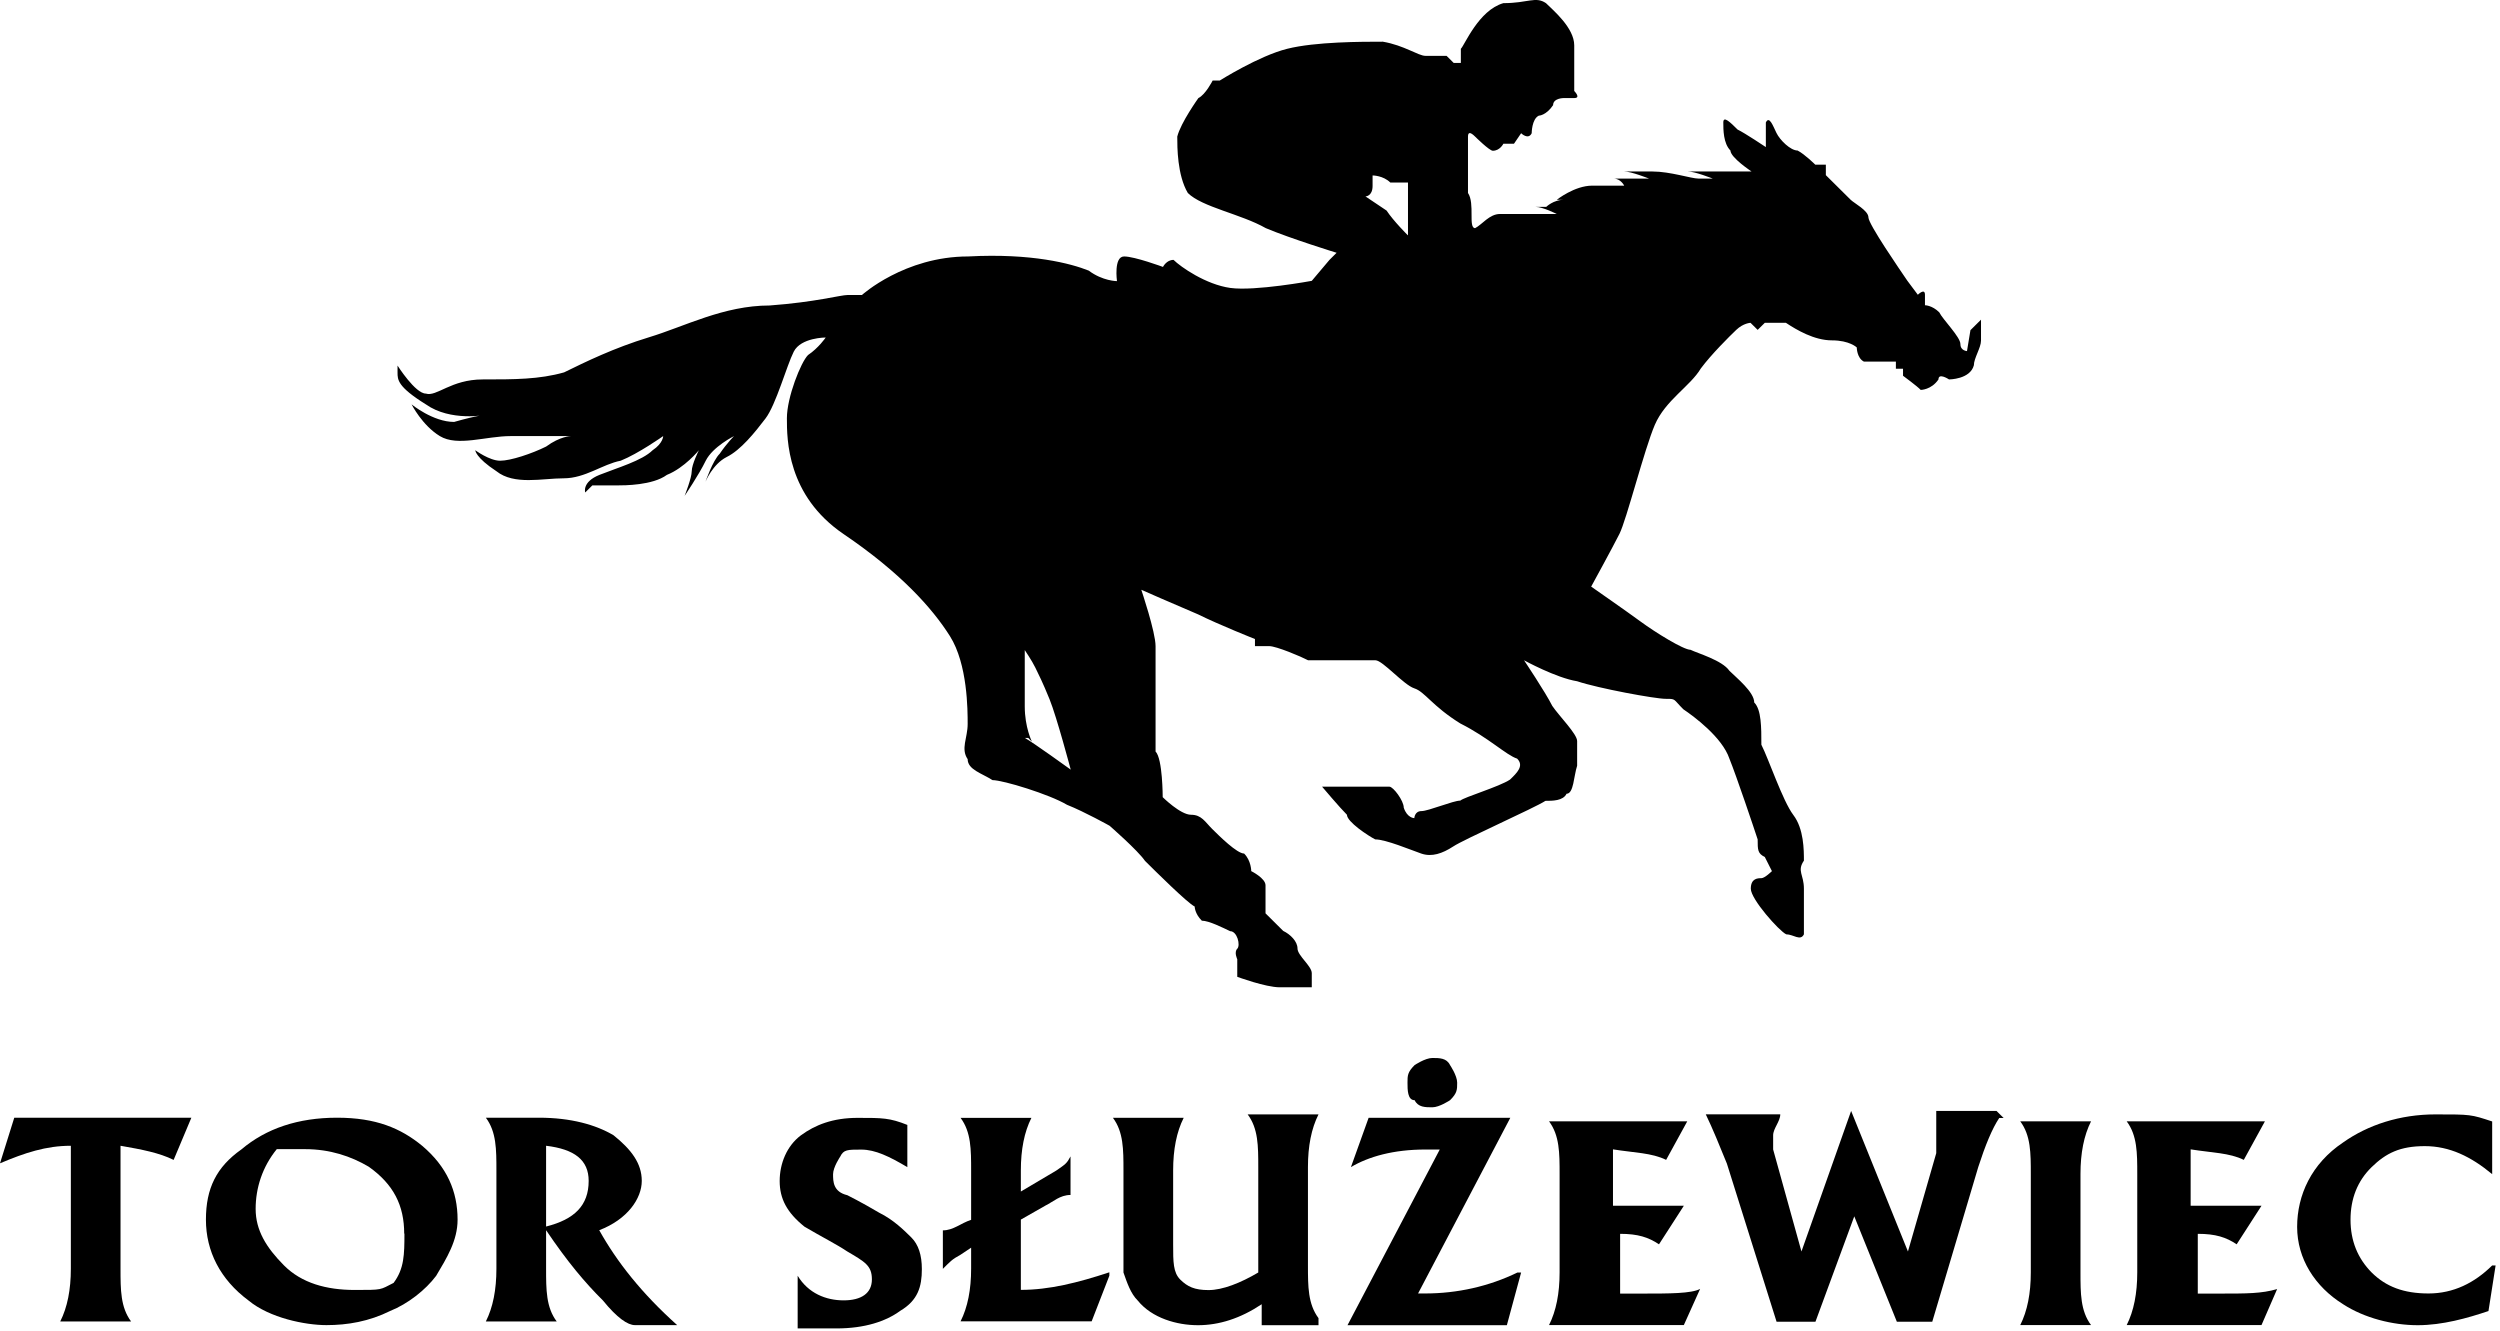
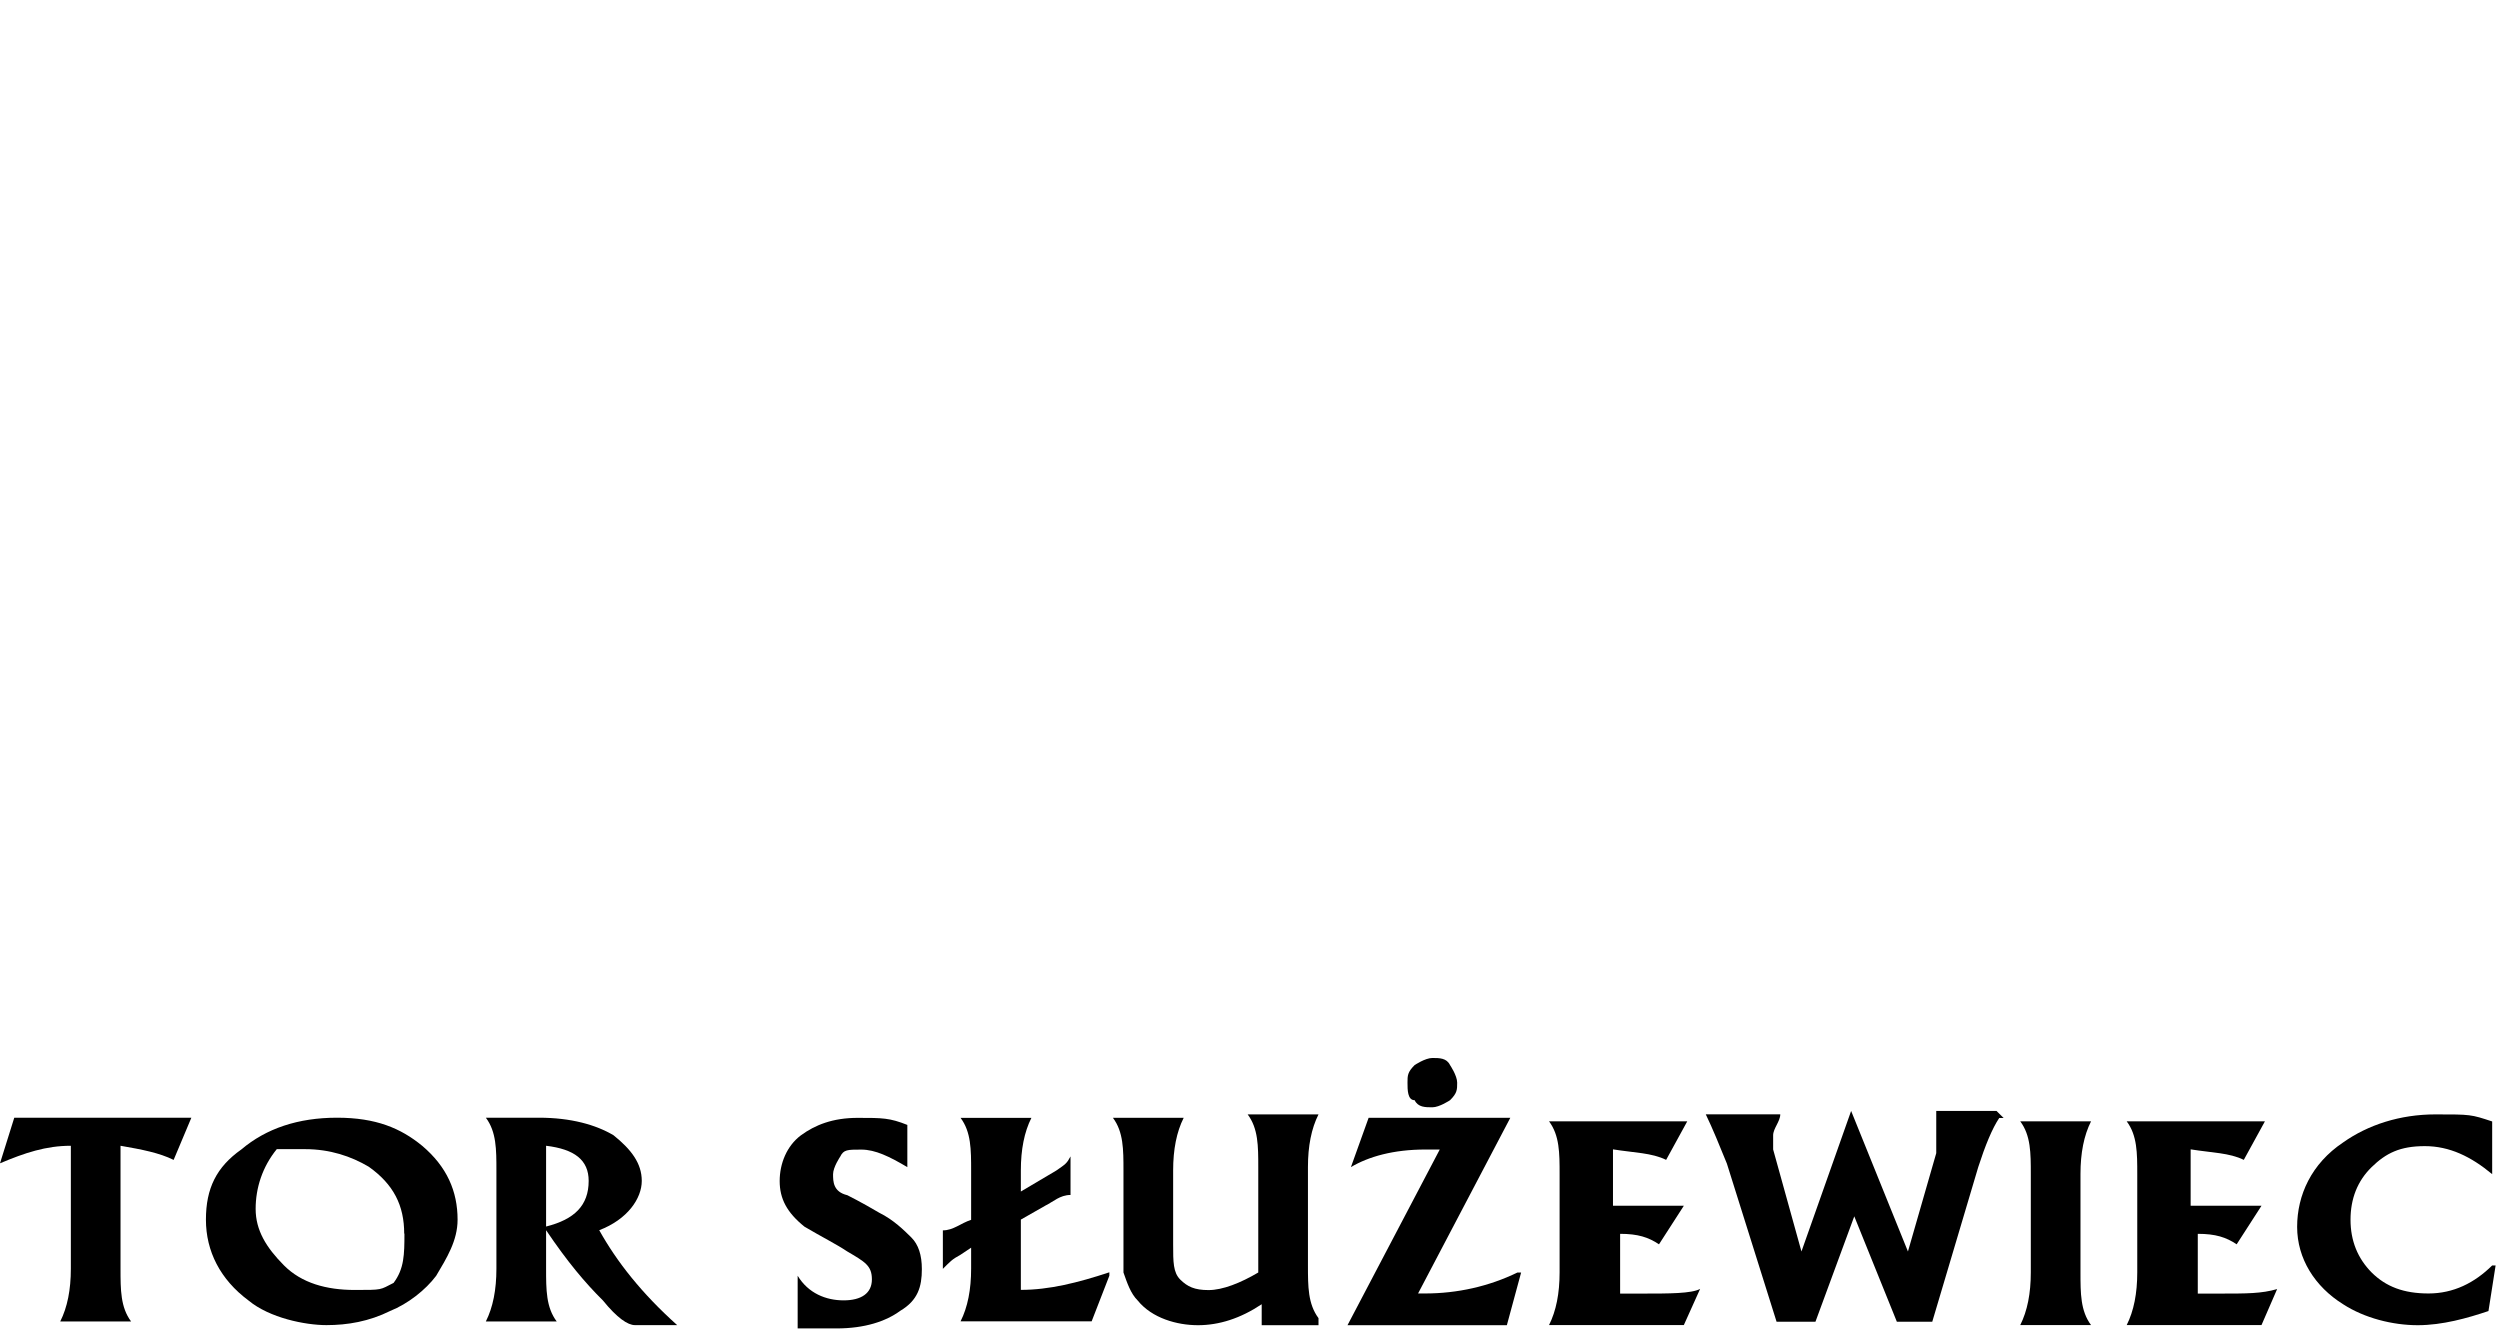
<svg xmlns="http://www.w3.org/2000/svg" width="62" height="33" viewBox="0 0 62 33" fill="none">
  <path d="M4.746 27.719L4.306 28.766C3.953 28.59 3.513 28.506 2.989 28.415V31.465C2.989 31.985 2.989 32.421 3.251 32.772H1.494C1.671 32.421 1.757 31.985 1.757 31.465V28.415C1.141 28.415 0.616 28.59 0 28.85L0.354 27.719H4.746Z" fill="black" />
  <path d="M11.348 30.248C11.348 30.769 11.079 31.198 10.817 31.64C10.554 31.991 10.115 32.336 9.676 32.512C9.152 32.772 8.621 32.863 8.096 32.863C7.572 32.863 6.687 32.687 6.163 32.252C5.461 31.731 5.107 31.029 5.107 30.248C5.107 29.468 5.37 28.941 5.986 28.506C6.602 27.985 7.395 27.719 8.359 27.719C9.322 27.719 9.938 27.979 10.469 28.415C11.085 28.935 11.348 29.546 11.348 30.248ZM10.024 30.593C10.024 29.897 9.761 29.371 9.145 28.935C8.706 28.675 8.182 28.499 7.565 28.499H6.864C6.51 28.935 6.34 29.455 6.34 29.982C6.34 30.509 6.602 30.938 7.041 31.38C7.48 31.822 8.096 31.991 8.798 31.991C9.499 31.991 9.414 31.991 9.761 31.816C10.024 31.465 10.03 31.113 10.03 30.593H10.024Z" fill="black" />
  <path d="M16.801 32.863H15.746C15.569 32.863 15.306 32.687 14.953 32.252C14.513 31.816 14.074 31.296 13.543 30.509V31.465C13.543 31.985 13.543 32.421 13.806 32.772H12.049C12.226 32.421 12.311 31.985 12.311 31.465V29.026C12.311 28.506 12.311 28.07 12.049 27.719H13.366C14.159 27.719 14.776 27.894 15.215 28.154C15.654 28.506 15.916 28.85 15.916 29.286C15.916 29.722 15.562 30.242 14.861 30.509C15.3 31.296 15.916 32.076 16.794 32.863H16.801ZM14.599 29.286C14.599 28.766 14.245 28.499 13.543 28.415V30.418C14.245 30.242 14.599 29.897 14.599 29.286Z" fill="black" />
  <path d="M22.862 31.475C22.862 31.911 22.764 32.249 22.325 32.509C21.971 32.769 21.447 32.945 20.745 32.945H19.782V31.638C20.044 32.073 20.483 32.249 20.922 32.249C21.361 32.249 21.623 32.073 21.623 31.729C21.623 31.384 21.447 31.293 21.007 31.033C20.745 30.857 20.391 30.682 19.952 30.422C19.513 30.07 19.336 29.726 19.336 29.29C19.336 28.854 19.513 28.419 19.86 28.158C20.214 27.898 20.653 27.723 21.27 27.723C21.886 27.723 22.063 27.723 22.502 27.898V28.945C22.063 28.685 21.709 28.51 21.361 28.51C21.014 28.51 20.922 28.51 20.837 28.685C20.837 28.685 20.66 28.945 20.66 29.121C20.66 29.297 20.66 29.557 21.014 29.641C21.014 29.641 21.368 29.817 21.807 30.077C22.161 30.252 22.423 30.513 22.6 30.688C22.777 30.864 22.862 31.124 22.862 31.475Z" fill="black" />
  <path d="M27.512 31.638L27.073 32.769H23.822C23.999 32.418 24.084 31.982 24.084 31.462V30.942L23.822 31.117C23.602 31.235 23.56 31.293 23.383 31.468V30.513C23.645 30.513 23.822 30.337 24.084 30.252V29.03C24.084 28.51 24.084 28.074 23.822 27.723H25.579C25.402 28.074 25.317 28.51 25.317 29.03V29.55L26.195 29.03C26.425 28.871 26.457 28.854 26.549 28.679V29.635C26.287 29.635 26.11 29.81 25.933 29.895L25.317 30.246V31.989C26.018 31.989 26.726 31.813 27.512 31.553V31.638Z" fill="black" />
  <path d="M32.699 32.865H31.29V32.345C30.765 32.696 30.235 32.865 29.71 32.865C29.186 32.865 28.57 32.69 28.216 32.254C28.039 32.078 27.954 31.818 27.862 31.558V29.028C27.862 28.508 27.862 28.072 27.6 27.721H29.356C29.179 28.072 29.094 28.508 29.094 29.028V30.862C29.094 31.298 29.094 31.558 29.271 31.734C29.448 31.909 29.625 31.994 29.972 31.994C30.32 31.994 30.765 31.818 31.205 31.558V28.944C31.205 28.424 31.205 27.988 30.942 27.637H32.699C32.522 27.988 32.437 28.424 32.437 28.944V31.383C32.437 31.903 32.437 32.339 32.699 32.69V32.865Z" fill="black" />
  <path d="M37.724 31.558L37.37 32.865H33.418L35.706 28.508H35.352C34.559 28.508 33.942 28.683 33.503 28.944L33.942 27.721H37.456L35.168 32.078H35.345C36.138 32.078 36.925 31.903 37.633 31.558H37.724ZM36.138 26.85C36.138 27.025 36.138 27.11 35.961 27.285C35.961 27.285 35.699 27.461 35.522 27.461C35.345 27.461 35.168 27.461 35.083 27.285C34.906 27.285 34.906 27.025 34.906 26.85C34.906 26.674 34.906 26.59 35.083 26.414C35.083 26.414 35.345 26.238 35.522 26.238C35.699 26.238 35.876 26.238 35.961 26.414C35.961 26.414 36.138 26.674 36.138 26.85Z" fill="black" />
  <path d="M42.163 31.965L41.759 32.862H38.416C38.593 32.511 38.678 32.075 38.678 31.555V29.116C38.678 28.596 38.678 28.16 38.416 27.809H41.844L41.32 28.765C40.966 28.589 40.527 28.589 40.002 28.504V29.903H41.759L41.143 30.859C40.881 30.683 40.618 30.599 40.179 30.599V32.081H40.704C41.405 32.081 41.945 32.081 42.163 31.965Z" fill="black" />
  <path d="M49.585 27.72C49.408 27.98 49.231 28.416 49.061 28.942L47.92 32.779H47.042L45.986 30.165L45.023 32.779H44.059L42.827 28.858C42.65 28.422 42.473 27.986 42.303 27.635H44.151C44.151 27.811 43.974 27.986 43.974 28.156V28.507L44.676 31.037L45.908 27.551L47.317 31.037L48.019 28.598V27.551H49.513L49.69 27.726H49.585V27.72Z" fill="black" />
  <path d="M51.858 32.862H50.102C50.279 32.511 50.364 32.075 50.364 31.555V29.116C50.364 28.596 50.364 28.16 50.102 27.809H51.858C51.681 28.16 51.596 28.596 51.596 29.116V31.555C51.596 32.075 51.596 32.511 51.858 32.862Z" fill="black" />
  <path d="M56.473 31.969L56.085 32.862H52.742C52.919 32.511 53.004 32.075 53.004 31.555V29.116C53.004 28.596 53.004 28.16 52.742 27.809H56.17L55.646 28.765C55.292 28.589 54.853 28.589 54.328 28.504V29.903H56.085L55.469 30.859C55.207 30.683 54.945 30.599 54.505 30.599V32.081H55.03C55.731 32.081 56.085 32.081 56.473 31.969Z" fill="black" />
  <path d="M61.891 31.383L61.714 32.514C61.19 32.69 60.574 32.865 59.958 32.865C59.342 32.865 58.64 32.69 58.109 32.345C57.408 31.909 56.969 31.213 56.969 30.427C56.969 29.64 57.323 28.859 58.109 28.333C58.725 27.897 59.519 27.637 60.397 27.637C61.275 27.637 61.275 27.637 61.806 27.812V29.119C61.282 28.684 60.751 28.424 60.135 28.424C59.519 28.424 59.171 28.599 58.817 28.944C58.463 29.289 58.293 29.731 58.293 30.251C58.293 30.771 58.47 31.207 58.817 31.558C59.171 31.909 59.61 32.078 60.227 32.078C60.843 32.078 61.367 31.818 61.806 31.383H61.891Z" fill="black" />
-   <path d="M48.794 8.708C48.794 8.708 48.618 8.708 48.618 8.532C48.618 8.357 48.178 7.921 48.093 7.745C47.916 7.57 47.739 7.57 47.739 7.57V7.31C47.739 7.134 47.562 7.31 47.562 7.31L47.3 6.959C47.123 6.698 46.337 5.56 46.337 5.391C46.337 5.222 45.983 5.04 45.897 4.955L45.281 4.344V4.084H45.019C45.019 4.084 44.757 3.824 44.58 3.733C44.403 3.733 44.141 3.473 44.056 3.297C43.97 3.122 43.879 2.861 43.793 3.037C43.793 3.213 43.793 3.733 43.793 3.648C43.793 3.648 43.269 3.297 43.092 3.213C42.915 3.037 42.738 2.861 42.738 3.037C42.738 3.213 42.738 3.557 42.915 3.733C42.915 3.908 43.439 4.253 43.439 4.253H41.506H41.86C42.037 4.253 42.476 4.429 42.476 4.429H42.122C41.945 4.429 41.42 4.253 40.981 4.253H39.926H40.28C40.457 4.253 40.896 4.429 40.896 4.429H39.755H40.018C40.195 4.429 40.28 4.604 40.28 4.604H39.487C39.048 4.604 38.608 4.955 38.608 4.955H39.31H38.785C38.523 4.955 38.346 5.131 38.346 5.131H38.962H37.73H38.084C38.261 5.131 38.608 5.307 38.608 5.307H37.199C36.937 5.307 36.76 5.567 36.583 5.658C36.406 5.658 36.583 5.047 36.406 4.786V3.388C36.406 3.271 36.465 3.271 36.583 3.388C36.583 3.388 36.937 3.739 37.022 3.739C37.199 3.739 37.284 3.564 37.284 3.564H37.547L37.724 3.304C37.724 3.304 37.901 3.479 37.986 3.304C37.986 3.304 37.986 2.952 38.163 2.868C38.163 2.868 38.34 2.868 38.517 2.608C38.517 2.432 38.779 2.432 38.779 2.432H39.041C39.218 2.432 39.041 2.257 39.041 2.257V1.125C39.041 0.689 38.517 0.254 38.34 0.078C38.078 -0.098 37.901 0.078 37.284 0.078C36.668 0.254 36.321 1.125 36.229 1.21V1.561H36.052L35.875 1.385H35.351C35.174 1.385 34.826 1.125 34.295 1.034C33.771 1.034 32.624 1.034 31.923 1.21C31.221 1.385 30.251 1.997 30.251 1.997H30.074C30.074 1.997 29.897 2.348 29.72 2.432C29.72 2.432 29.281 3.044 29.196 3.388C29.196 3.648 29.196 4.344 29.458 4.786C29.812 5.138 30.776 5.307 31.392 5.658C32.008 5.918 33.148 6.269 33.148 6.269L32.971 6.445L32.532 6.965C32.532 6.965 31.123 7.225 30.513 7.141C29.904 7.056 29.281 6.62 29.104 6.445C28.927 6.445 28.842 6.62 28.842 6.62C28.842 6.62 28.14 6.36 27.878 6.36C27.616 6.36 27.701 6.972 27.701 6.972C27.701 6.972 27.347 6.972 27 6.711C26.561 6.536 25.591 6.276 24.011 6.36C22.431 6.36 21.376 7.316 21.376 7.316H21.022C20.845 7.316 20.229 7.492 19.088 7.576C17.948 7.576 16.978 8.097 16.099 8.363C15.221 8.63 14.52 8.975 13.989 9.235C13.373 9.41 12.757 9.41 11.97 9.41C11.183 9.41 10.829 9.846 10.561 9.761C10.299 9.761 9.859 9.066 9.859 9.066V9.241C9.859 9.417 9.859 9.592 10.561 10.028C11.177 10.464 12.055 10.288 12.055 10.288C12.055 10.288 11.878 10.288 11.262 10.464C10.738 10.464 10.207 10.028 10.207 10.028C10.207 10.028 10.469 10.548 10.908 10.815C11.347 11.082 12.049 10.815 12.665 10.815H14.159C14.159 10.815 13.897 10.815 13.543 11.075C13.189 11.251 12.665 11.426 12.403 11.426C12.14 11.426 11.787 11.166 11.787 11.166C11.787 11.166 11.787 11.342 12.311 11.686C12.75 12.038 13.451 11.862 13.982 11.862C14.513 11.862 14.946 11.511 15.392 11.426C15.831 11.251 16.447 10.815 16.447 10.815C16.447 10.815 16.447 10.991 16.185 11.166C15.922 11.426 15.306 11.602 14.867 11.777C14.428 11.953 14.513 12.213 14.513 12.213L14.69 12.038H15.306C15.483 12.038 16.185 12.038 16.539 11.777C16.978 11.602 17.332 11.166 17.332 11.166C17.332 11.166 17.155 11.517 17.155 11.686C17.155 11.855 16.978 12.298 16.978 12.298C16.978 12.298 17.332 11.777 17.502 11.426C17.679 11.075 18.204 10.815 18.204 10.815C18.204 10.815 18.027 10.991 17.85 11.251C17.673 11.426 17.496 11.947 17.496 11.947C17.496 11.947 17.673 11.511 18.02 11.335C18.374 11.16 18.721 10.724 18.984 10.379C19.246 10.035 19.508 9.072 19.685 8.721C19.862 8.37 20.478 8.37 20.478 8.37C20.478 8.37 20.301 8.63 20.039 8.805C19.862 8.981 19.515 9.852 19.515 10.373C19.515 10.893 19.515 12.291 20.924 13.247C22.333 14.203 23.12 15.081 23.559 15.777C23.998 16.473 23.998 17.611 23.998 17.956C23.998 18.3 23.821 18.567 23.998 18.827C23.998 19.087 24.352 19.178 24.614 19.347C24.876 19.347 26.023 19.698 26.462 19.959C26.902 20.134 27.518 20.479 27.518 20.479C27.518 20.479 28.219 21.09 28.396 21.35C28.658 21.61 29.451 22.397 29.628 22.482C29.628 22.482 29.628 22.657 29.805 22.833C29.982 22.833 30.33 23.009 30.507 23.093C30.684 23.093 30.769 23.444 30.684 23.529C30.599 23.613 30.684 23.789 30.684 23.789V24.225C30.684 24.225 31.385 24.485 31.739 24.485H32.532V24.134C32.532 23.958 32.178 23.698 32.178 23.522C32.178 23.347 32.001 23.171 31.824 23.087L31.385 22.651V21.955C31.385 21.779 31.031 21.604 31.031 21.604C31.031 21.604 31.031 21.344 30.854 21.168C30.677 21.168 30.238 20.733 30.061 20.557C29.884 20.381 29.799 20.206 29.537 20.206C29.274 20.206 28.835 19.77 28.835 19.77C28.835 19.77 28.835 18.814 28.658 18.638V16.024C28.658 15.673 28.304 14.626 28.304 14.626C28.304 14.626 29.098 14.977 29.714 15.237C30.238 15.497 31.123 15.848 31.123 15.848V16.024H31.477C31.654 16.024 32.27 16.284 32.441 16.375H34.112C34.289 16.375 34.813 16.987 35.075 17.071C35.338 17.156 35.515 17.507 36.216 17.942C36.917 18.294 37.356 18.729 37.625 18.814C37.802 18.99 37.625 19.165 37.448 19.334C37.186 19.51 36.308 19.77 36.216 19.855C36.039 19.855 35.423 20.115 35.252 20.115C35.082 20.115 35.075 20.29 35.075 20.29C35.075 20.29 34.898 20.29 34.813 20.03C34.813 19.855 34.551 19.51 34.459 19.51H32.788C32.788 19.51 33.227 20.03 33.404 20.206C33.404 20.381 33.928 20.726 34.105 20.817C34.367 20.817 34.984 21.077 35.246 21.168C35.508 21.259 35.77 21.168 36.039 20.993C36.301 20.817 38.058 20.037 38.327 19.861C38.504 19.861 38.766 19.861 38.851 19.685C39.028 19.685 39.028 19.25 39.113 18.99V18.378C39.113 18.203 38.674 17.767 38.497 17.507C38.32 17.156 37.796 16.375 37.796 16.375C37.796 16.375 38.589 16.811 39.113 16.895C39.638 17.071 41.047 17.331 41.309 17.331C41.571 17.331 41.486 17.331 41.748 17.591C42.01 17.767 42.712 18.287 42.889 18.814C43.066 19.25 43.505 20.557 43.59 20.817C43.59 21.077 43.59 21.168 43.767 21.253L43.944 21.604C43.944 21.604 43.767 21.779 43.682 21.779C43.597 21.779 43.42 21.779 43.42 22.04C43.42 22.3 44.121 23.087 44.298 23.171C44.475 23.171 44.652 23.347 44.737 23.171V22.04C44.737 21.688 44.56 21.604 44.737 21.344C44.737 21.084 44.737 20.557 44.475 20.212C44.213 19.867 43.859 18.814 43.682 18.469C43.682 18.034 43.682 17.598 43.505 17.422C43.505 17.162 43.066 16.811 42.889 16.635C42.712 16.375 42.096 16.2 41.925 16.115C41.748 16.115 41.047 15.679 40.693 15.419C40.339 15.159 39.461 14.548 39.461 14.548C39.461 14.548 39.985 13.592 40.162 13.241C40.339 12.889 40.778 11.147 41.04 10.535C41.303 9.924 41.919 9.579 42.181 9.137C42.443 8.786 42.882 8.35 43.059 8.181C43.236 8.012 43.413 8.006 43.413 8.006L43.59 8.181L43.767 8.006H44.291C44.554 8.181 44.993 8.441 45.432 8.441C45.871 8.441 46.048 8.617 46.048 8.617C46.048 8.617 46.048 8.877 46.225 8.968H47.018V9.144H47.195V9.319C47.195 9.319 47.549 9.579 47.634 9.67C47.634 9.67 47.897 9.67 48.074 9.41C48.074 9.235 48.336 9.41 48.336 9.41C48.336 9.41 48.86 9.41 48.952 9.059C48.952 8.883 49.129 8.623 49.129 8.448V7.928L48.867 8.188L48.781 8.708H48.794ZM25.591 18.391C25.591 18.391 25.414 18.04 25.414 17.52V16.122C25.414 16.122 25.591 16.382 25.676 16.557C25.761 16.733 25.853 16.909 26.03 17.344C26.207 17.78 26.554 19.087 26.554 19.087C26.554 19.087 25.591 18.391 25.414 18.3H25.499L25.584 18.385L25.591 18.391ZM34.912 5.833C34.912 5.833 34.558 5.482 34.387 5.222L33.863 4.871C33.863 4.871 34.04 4.871 34.04 4.611V4.351C34.04 4.351 34.302 4.351 34.479 4.526H34.918V5.833H34.912Z" fill="black" />
</svg>